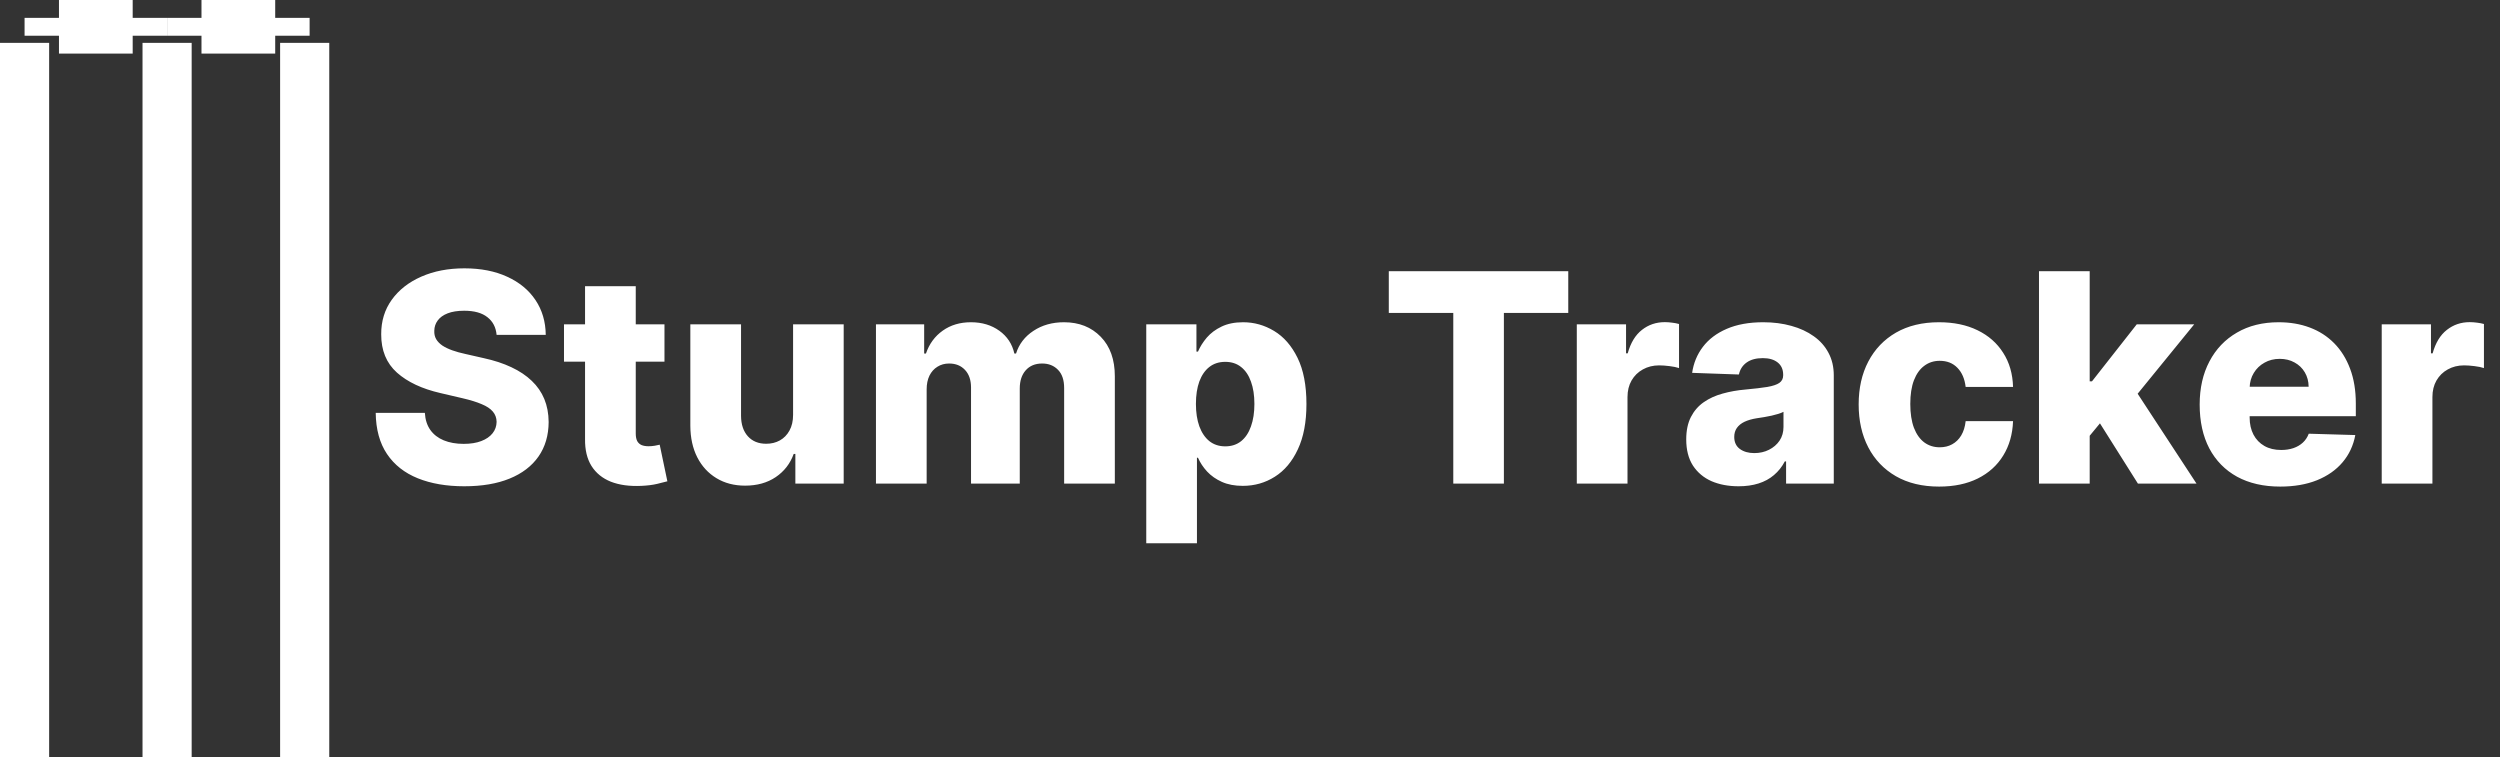
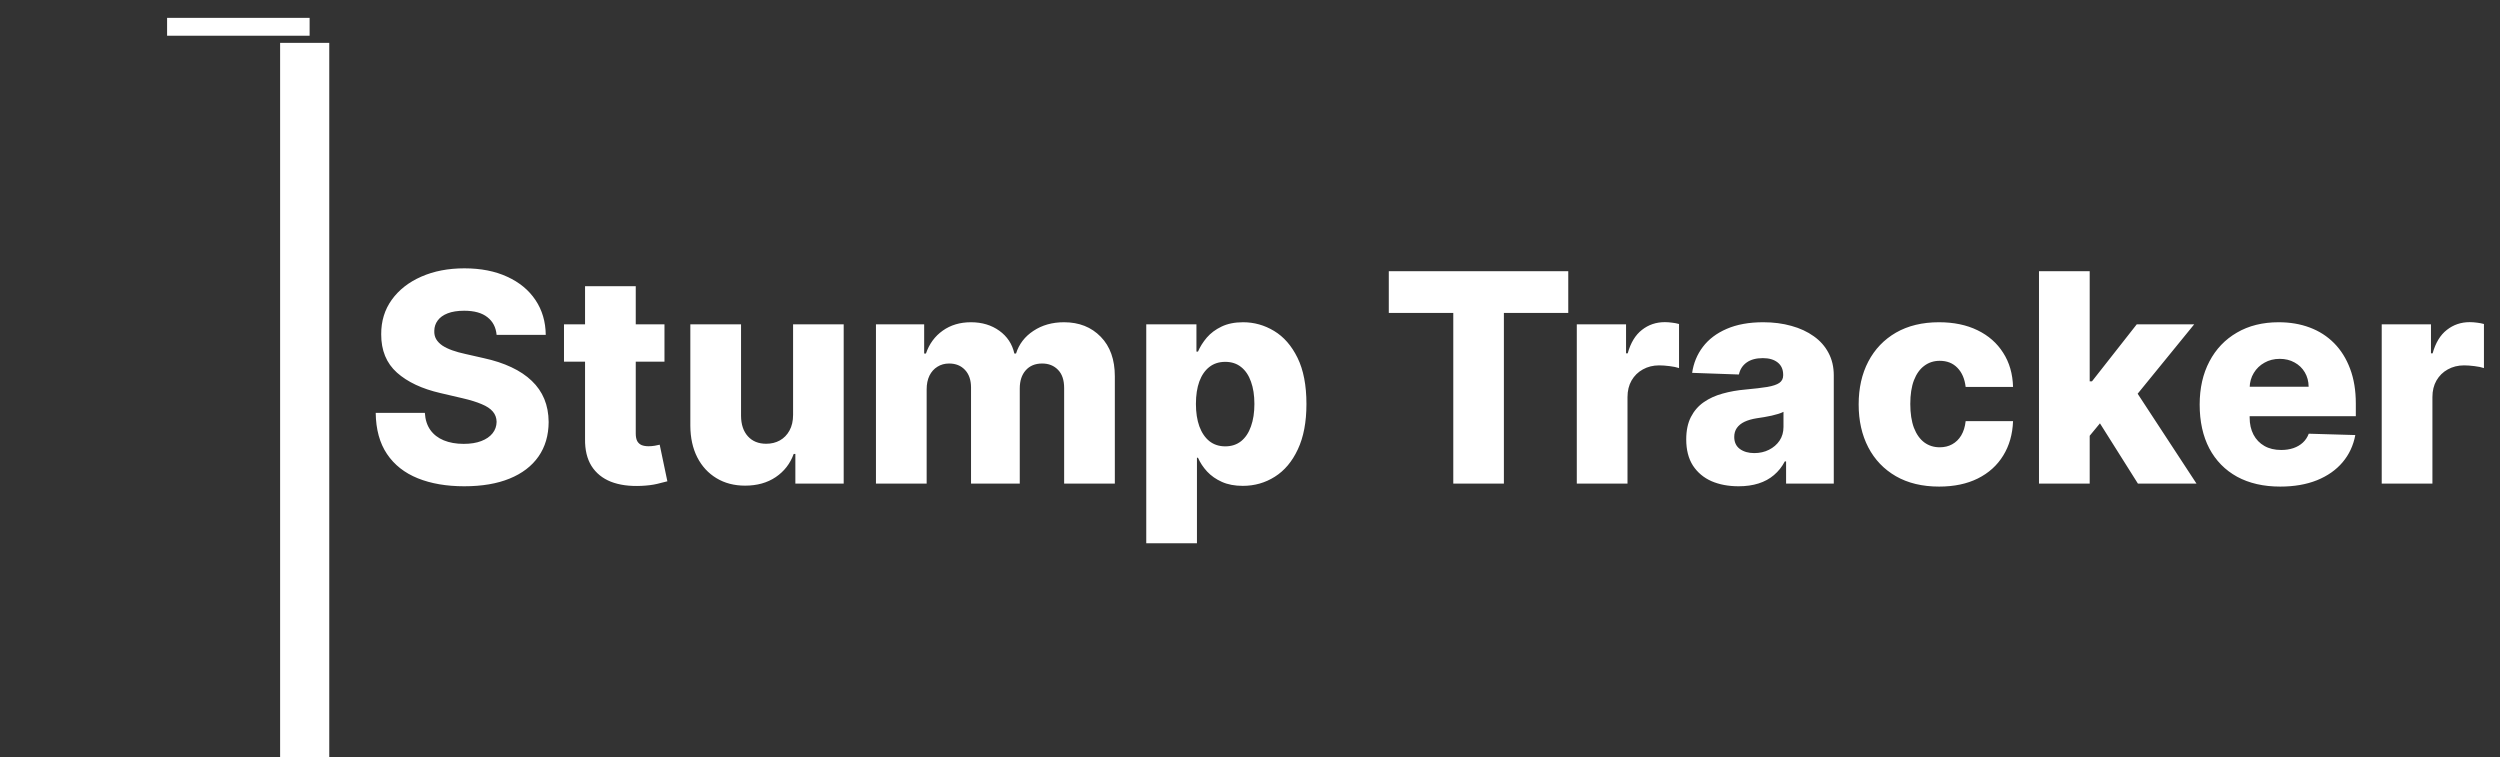
<svg xmlns="http://www.w3.org/2000/svg" width="274" height="83" viewBox="0 0 274 83" fill="none">
  <rect x="0" y="0" width="274" height="83" fill="#333333" stroke="none" />
-   <rect y="4.698" width="5.386" height="78.302" fill="white" />
-   <rect x="15.62" y="4.698" width="5.386" height="78.302" fill="white" />
  <rect x="30.701" y="4.698" width="5.386" height="78.302" fill="white" />
-   <rect x="2.693" y="1.958" width="15.62" height="1.958" fill="white" />
-   <rect x="6.463" width="8.079" height="5.873" fill="white" />
  <rect x="18.313" y="1.958" width="15.62" height="1.958" fill="white" />
-   <rect x="22.083" width="8.079" height="5.873" fill="white" />
  <path d="M54.428 36.705C54.352 35.871 54.015 35.224 53.416 34.761C52.826 34.292 51.981 34.057 50.882 34.057C50.155 34.057 49.549 34.151 49.064 34.341C48.579 34.53 48.216 34.792 47.973 35.125C47.731 35.451 47.606 35.826 47.598 36.25C47.583 36.599 47.651 36.905 47.803 37.17C47.962 37.436 48.189 37.67 48.485 37.875C48.788 38.072 49.151 38.246 49.576 38.398C50 38.549 50.477 38.682 51.007 38.795L53.007 39.25C54.159 39.5 55.174 39.833 56.053 40.25C56.939 40.667 57.682 41.163 58.28 41.739C58.886 42.314 59.344 42.977 59.655 43.727C59.966 44.477 60.125 45.318 60.132 46.25C60.125 47.72 59.754 48.981 59.019 50.034C58.284 51.087 57.227 51.894 55.848 52.455C54.477 53.015 52.822 53.295 50.882 53.295C48.935 53.295 47.239 53.004 45.791 52.42C44.344 51.837 43.219 50.951 42.416 49.761C41.614 48.572 41.201 47.068 41.178 45.25H46.564C46.61 46 46.81 46.625 47.166 47.125C47.523 47.625 48.011 48.004 48.632 48.261C49.261 48.519 49.989 48.648 50.814 48.648C51.572 48.648 52.216 48.545 52.746 48.341C53.284 48.136 53.697 47.852 53.985 47.489C54.273 47.125 54.42 46.708 54.428 46.239C54.42 45.799 54.284 45.424 54.019 45.114C53.754 44.795 53.344 44.523 52.791 44.295C52.246 44.061 51.549 43.845 50.701 43.648L48.269 43.08C46.254 42.617 44.666 41.871 43.507 40.841C42.348 39.803 41.773 38.401 41.78 36.636C41.773 35.197 42.159 33.936 42.939 32.852C43.719 31.769 44.799 30.924 46.178 30.318C47.557 29.712 49.129 29.409 50.894 29.409C52.697 29.409 54.261 29.716 55.587 30.329C56.92 30.936 57.954 31.788 58.689 32.886C59.424 33.985 59.799 35.258 59.814 36.705H54.428ZM72.826 35.545V39.636H61.814V35.545H72.826ZM64.121 31.364H69.678V47.511C69.678 47.852 69.731 48.129 69.837 48.341C69.951 48.545 70.114 48.693 70.326 48.784C70.538 48.867 70.791 48.909 71.087 48.909C71.299 48.909 71.523 48.89 71.757 48.852C72 48.807 72.182 48.769 72.303 48.739L73.144 52.75C72.879 52.826 72.504 52.92 72.019 53.034C71.541 53.148 70.969 53.22 70.303 53.25C69 53.311 67.882 53.159 66.951 52.795C66.026 52.424 65.318 51.849 64.826 51.068C64.341 50.288 64.106 49.307 64.121 48.125V31.364ZM86.922 45.466V35.545H92.468V53H87.172V49.75H86.99C86.604 50.818 85.945 51.667 85.013 52.295C84.089 52.917 82.971 53.227 81.661 53.227C80.471 53.227 79.426 52.955 78.525 52.409C77.623 51.864 76.922 51.102 76.422 50.125C75.922 49.14 75.668 47.989 75.661 46.67V35.545H81.218V45.58C81.225 46.526 81.475 47.273 81.968 47.818C82.46 48.364 83.13 48.636 83.979 48.636C84.532 48.636 85.028 48.515 85.468 48.273C85.915 48.023 86.267 47.663 86.525 47.193C86.79 46.716 86.922 46.14 86.922 45.466ZM96.005 53V35.545H101.289V38.75H101.482C101.845 37.689 102.459 36.852 103.323 36.239C104.186 35.625 105.217 35.318 106.414 35.318C107.626 35.318 108.664 35.629 109.527 36.25C110.391 36.871 110.94 37.705 111.175 38.75H111.357C111.683 37.712 112.319 36.883 113.266 36.261C114.213 35.633 115.33 35.318 116.618 35.318C118.27 35.318 119.611 35.849 120.641 36.909C121.671 37.962 122.186 39.409 122.186 41.25V53H116.63V42.523C116.63 41.651 116.406 40.989 115.959 40.534C115.512 40.072 114.933 39.841 114.22 39.841C113.455 39.841 112.853 40.091 112.414 40.591C111.982 41.083 111.766 41.746 111.766 42.58V53H106.425V42.466C106.425 41.655 106.205 41.015 105.766 40.545C105.327 40.076 104.747 39.841 104.027 39.841C103.542 39.841 103.114 39.958 102.743 40.193C102.372 40.42 102.08 40.746 101.868 41.17C101.664 41.595 101.561 42.095 101.561 42.67V53H96.005ZM125.63 59.545V35.545H131.13V38.534H131.3C131.527 38.004 131.849 37.492 132.266 37C132.69 36.508 133.228 36.106 133.88 35.795C134.539 35.477 135.327 35.318 136.243 35.318C137.455 35.318 138.588 35.636 139.641 36.273C140.702 36.909 141.558 37.89 142.209 39.216C142.861 40.542 143.186 42.231 143.186 44.284C143.186 46.261 142.872 47.917 142.243 49.25C141.622 50.583 140.781 51.583 139.72 52.25C138.667 52.917 137.497 53.25 136.209 53.25C135.33 53.25 134.569 53.106 133.925 52.818C133.281 52.53 132.739 52.151 132.3 51.682C131.868 51.212 131.535 50.708 131.3 50.17H131.186V59.545H125.63ZM131.073 44.273C131.073 45.212 131.198 46.03 131.448 46.727C131.705 47.424 132.073 47.966 132.55 48.352C133.035 48.731 133.614 48.92 134.289 48.92C134.97 48.92 135.55 48.731 136.027 48.352C136.505 47.966 136.864 47.424 137.107 46.727C137.357 46.03 137.482 45.212 137.482 44.273C137.482 43.333 137.357 42.519 137.107 41.83C136.864 41.14 136.505 40.606 136.027 40.227C135.558 39.849 134.978 39.659 134.289 39.659C133.607 39.659 133.027 39.845 132.55 40.216C132.073 40.587 131.705 41.117 131.448 41.807C131.198 42.496 131.073 43.318 131.073 44.273ZM152.212 34.295V29.727H171.882V34.295H164.826V53H159.28V34.295H152.212ZM172.817 53V35.545H178.215V38.727H178.397C178.715 37.576 179.234 36.72 179.953 36.159C180.673 35.591 181.51 35.307 182.465 35.307C182.722 35.307 182.988 35.326 183.26 35.364C183.533 35.394 183.787 35.443 184.022 35.511V40.341C183.756 40.25 183.408 40.178 182.976 40.125C182.552 40.072 182.173 40.045 181.84 40.045C181.181 40.045 180.586 40.193 180.056 40.489C179.533 40.776 179.12 41.182 178.817 41.705C178.522 42.22 178.374 42.826 178.374 43.523V53H172.817ZM190.55 53.295C189.436 53.295 188.448 53.11 187.584 52.739C186.728 52.36 186.05 51.792 185.55 51.034C185.058 50.269 184.811 49.311 184.811 48.159C184.811 47.189 184.982 46.371 185.323 45.705C185.664 45.038 186.133 44.496 186.732 44.08C187.33 43.663 188.02 43.349 188.8 43.136C189.58 42.917 190.414 42.769 191.3 42.693C192.292 42.602 193.092 42.508 193.698 42.409C194.304 42.303 194.743 42.155 195.016 41.966C195.296 41.769 195.436 41.492 195.436 41.136V41.08C195.436 40.496 195.236 40.045 194.834 39.727C194.433 39.409 193.891 39.25 193.209 39.25C192.474 39.25 191.883 39.409 191.436 39.727C190.989 40.045 190.705 40.485 190.584 41.045L185.459 40.864C185.611 39.803 186.001 38.856 186.63 38.023C187.266 37.182 188.137 36.523 189.243 36.045C190.357 35.561 191.694 35.318 193.255 35.318C194.368 35.318 195.395 35.451 196.334 35.716C197.274 35.974 198.092 36.352 198.789 36.852C199.486 37.345 200.024 37.951 200.402 38.67C200.789 39.39 200.982 40.212 200.982 41.136V53H195.755V50.568H195.618C195.308 51.159 194.91 51.659 194.425 52.068C193.948 52.477 193.383 52.784 192.732 52.989C192.088 53.193 191.361 53.295 190.55 53.295ZM192.266 49.659C192.864 49.659 193.402 49.538 193.88 49.295C194.364 49.053 194.751 48.72 195.039 48.295C195.327 47.864 195.47 47.364 195.47 46.795V45.136C195.311 45.22 195.118 45.295 194.891 45.364C194.671 45.432 194.429 45.496 194.164 45.557C193.899 45.617 193.626 45.67 193.345 45.716C193.065 45.761 192.796 45.803 192.539 45.841C192.016 45.924 191.569 46.053 191.198 46.227C190.834 46.401 190.554 46.629 190.357 46.909C190.167 47.182 190.073 47.508 190.073 47.886C190.073 48.462 190.277 48.901 190.686 49.205C191.103 49.508 191.63 49.659 192.266 49.659ZM212.527 53.33C210.686 53.33 209.107 52.951 207.789 52.193C206.478 51.436 205.47 50.383 204.766 49.034C204.061 47.678 203.709 46.11 203.709 44.33C203.709 42.542 204.061 40.974 204.766 39.625C205.478 38.269 206.489 37.212 207.8 36.455C209.118 35.697 210.69 35.318 212.516 35.318C214.13 35.318 215.535 35.61 216.732 36.193C217.936 36.776 218.876 37.602 219.55 38.67C220.232 39.731 220.592 40.977 220.63 42.409H215.436C215.33 41.515 215.027 40.814 214.527 40.307C214.035 39.799 213.391 39.545 212.595 39.545C211.952 39.545 211.387 39.727 210.902 40.091C210.417 40.447 210.039 40.977 209.766 41.682C209.501 42.379 209.368 43.242 209.368 44.273C209.368 45.303 209.501 46.174 209.766 46.886C210.039 47.591 210.417 48.125 210.902 48.489C211.387 48.845 211.952 49.023 212.595 49.023C213.111 49.023 213.565 48.913 213.959 48.693C214.361 48.474 214.69 48.151 214.948 47.727C215.205 47.295 215.368 46.773 215.436 46.159H220.63C220.577 47.599 220.217 48.856 219.55 49.932C218.891 51.008 217.963 51.845 216.766 52.443C215.577 53.034 214.164 53.33 212.527 53.33ZM228.485 48.42L228.507 41.795H229.28L234.189 35.545H240.485L233.189 44.5H231.723L228.485 48.42ZM223.473 53V29.727H229.03V53H223.473ZM234.314 53L229.746 45.75L233.405 41.807L240.735 53H234.314ZM249.914 53.33C248.088 53.33 246.512 52.97 245.186 52.25C243.868 51.523 242.853 50.489 242.141 49.148C241.436 47.799 241.084 46.197 241.084 44.341C241.084 42.538 241.44 40.962 242.152 39.614C242.864 38.258 243.868 37.205 245.164 36.455C246.459 35.697 247.986 35.318 249.743 35.318C250.986 35.318 252.122 35.511 253.152 35.898C254.183 36.284 255.073 36.856 255.823 37.614C256.573 38.371 257.156 39.307 257.573 40.42C257.989 41.526 258.198 42.795 258.198 44.227V45.614H243.027V42.386H253.027C253.02 41.795 252.88 41.269 252.607 40.807C252.334 40.345 251.959 39.985 251.482 39.727C251.012 39.462 250.47 39.33 249.857 39.33C249.236 39.33 248.679 39.47 248.186 39.75C247.694 40.023 247.304 40.398 247.016 40.875C246.728 41.345 246.577 41.879 246.561 42.477V45.761C246.561 46.474 246.702 47.099 246.982 47.636C247.262 48.167 247.66 48.58 248.175 48.875C248.69 49.17 249.304 49.318 250.016 49.318C250.508 49.318 250.955 49.25 251.357 49.114C251.758 48.977 252.103 48.776 252.391 48.511C252.679 48.246 252.895 47.92 253.039 47.534L258.141 47.682C257.929 48.826 257.463 49.822 256.743 50.67C256.031 51.511 255.095 52.167 253.936 52.636C252.777 53.099 251.436 53.33 249.914 53.33ZM261.036 53V35.545H266.434V38.727H266.615C266.934 37.576 267.452 36.72 268.172 36.159C268.892 35.591 269.729 35.307 270.684 35.307C270.941 35.307 271.206 35.326 271.479 35.364C271.752 35.394 272.006 35.443 272.24 35.511V40.341C271.975 40.25 271.627 40.178 271.195 40.125C270.771 40.072 270.392 40.045 270.059 40.045C269.399 40.045 268.805 40.193 268.274 40.489C267.752 40.776 267.339 41.182 267.036 41.705C266.74 42.22 266.593 42.826 266.593 43.523V53H261.036Z" fill="white" />
</svg>